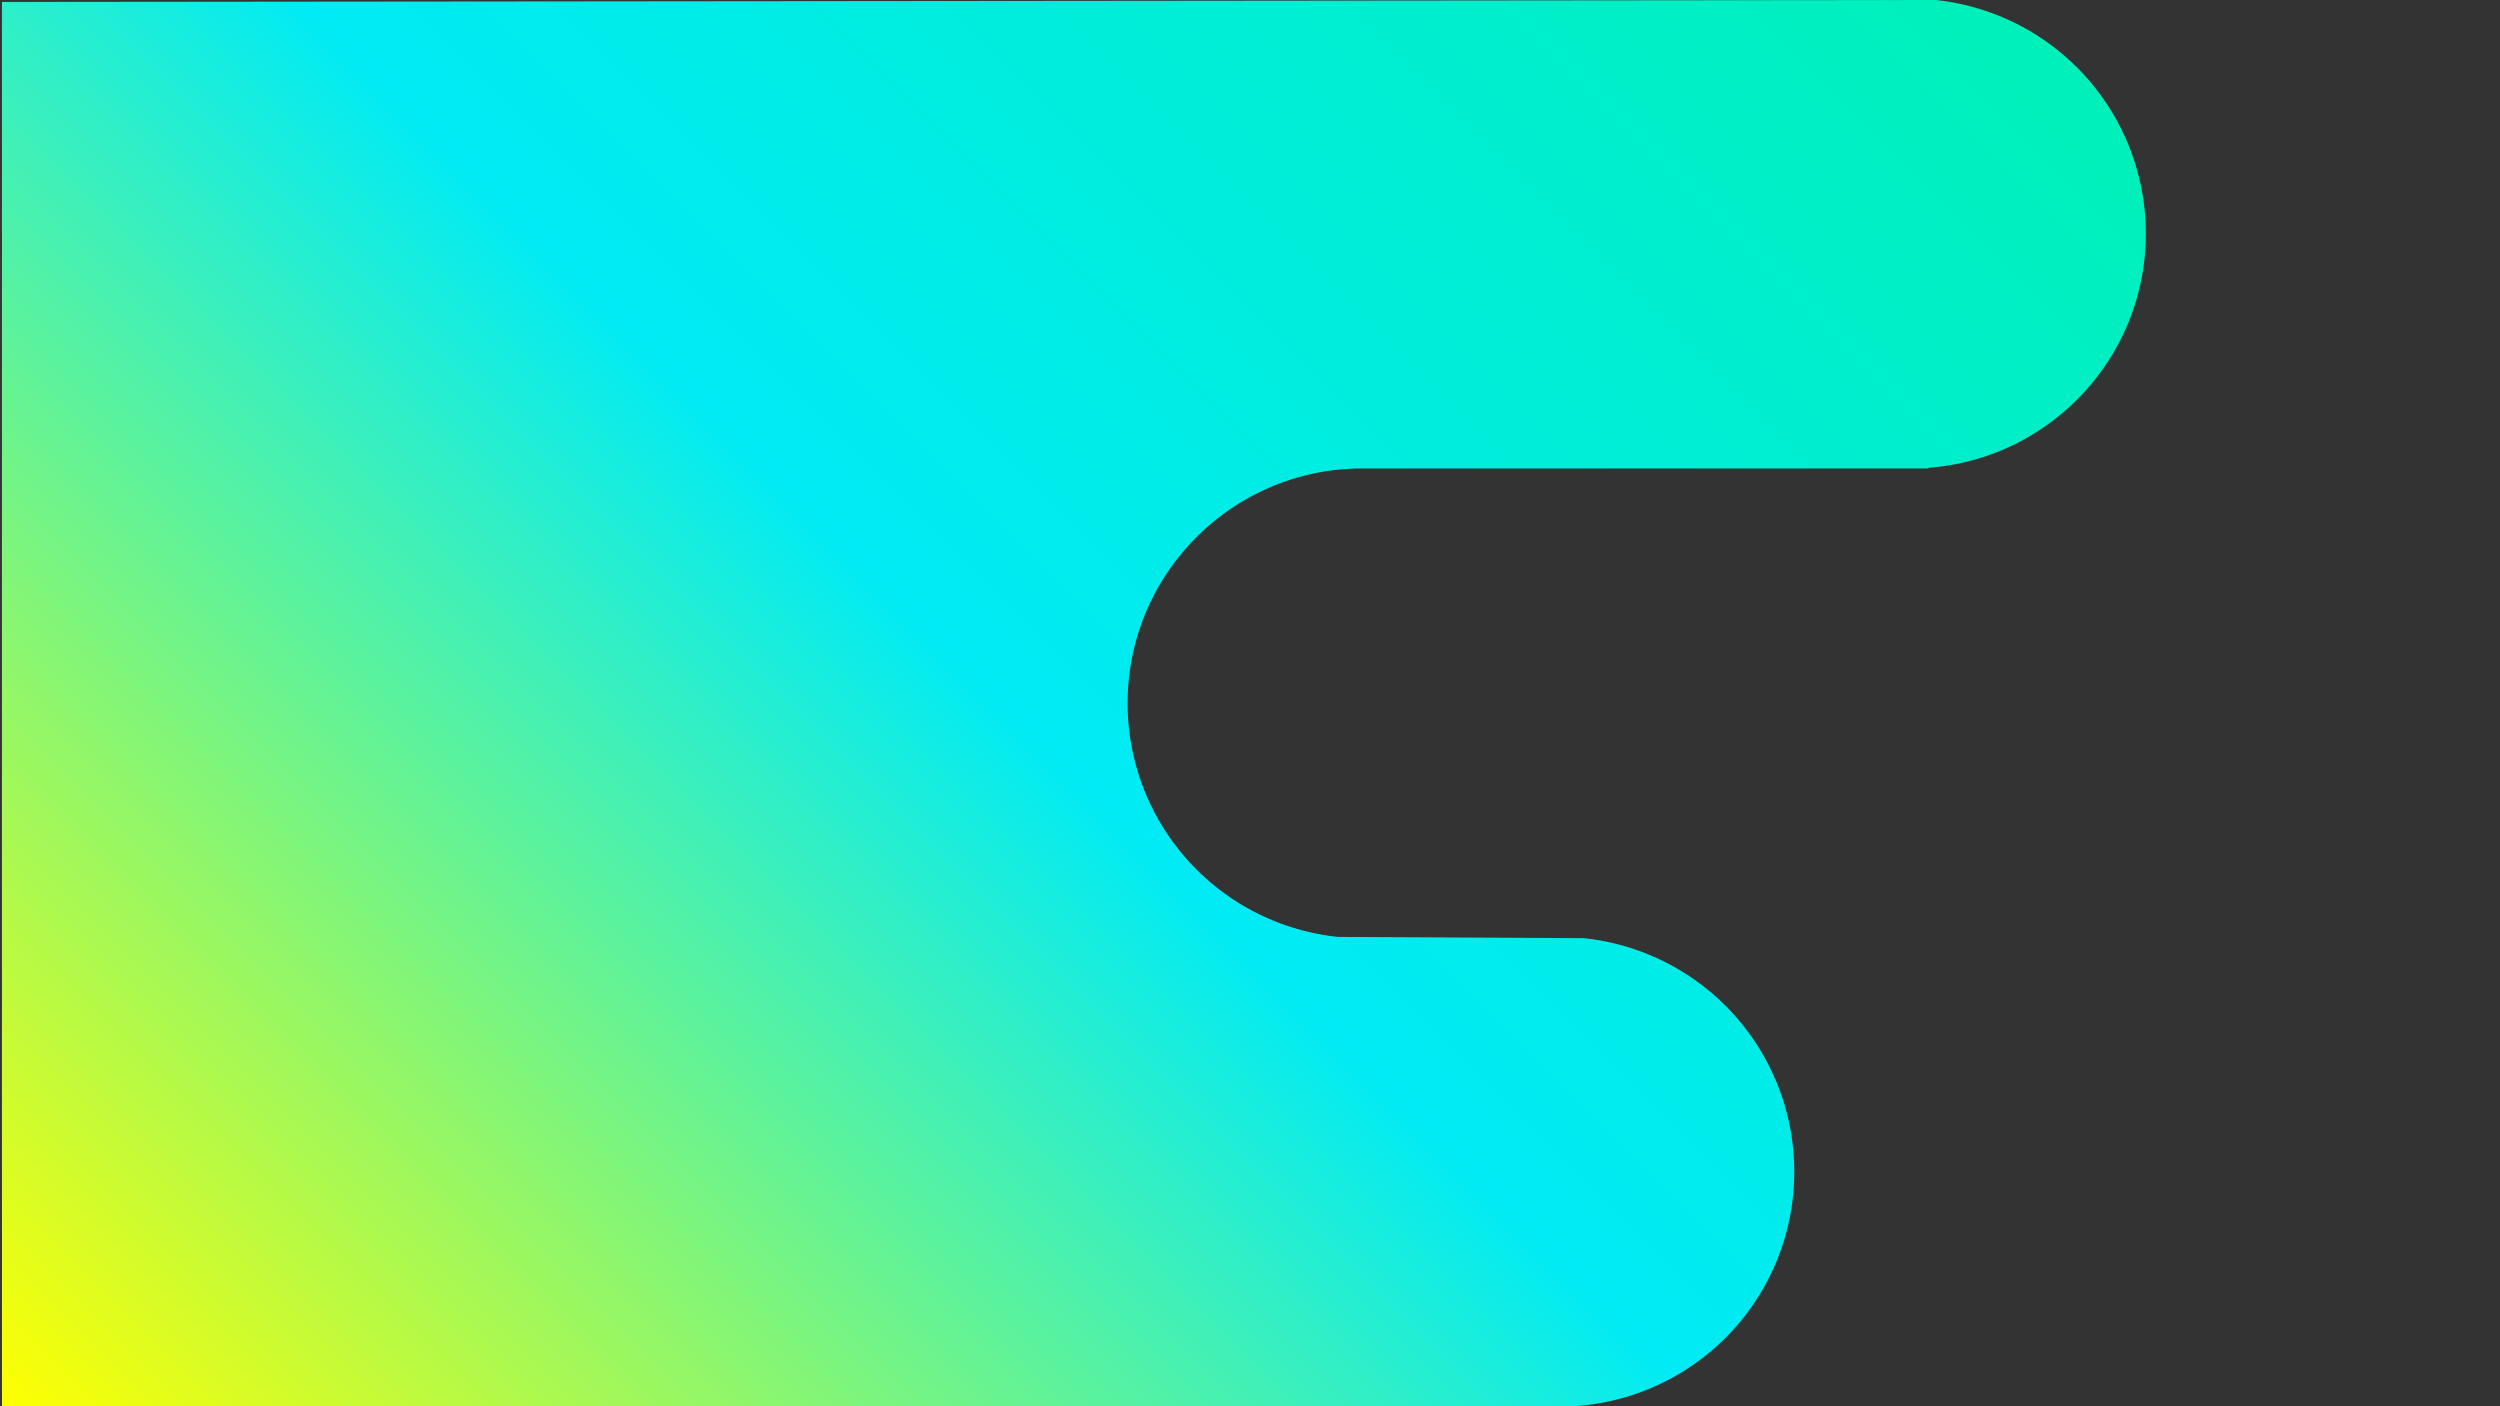
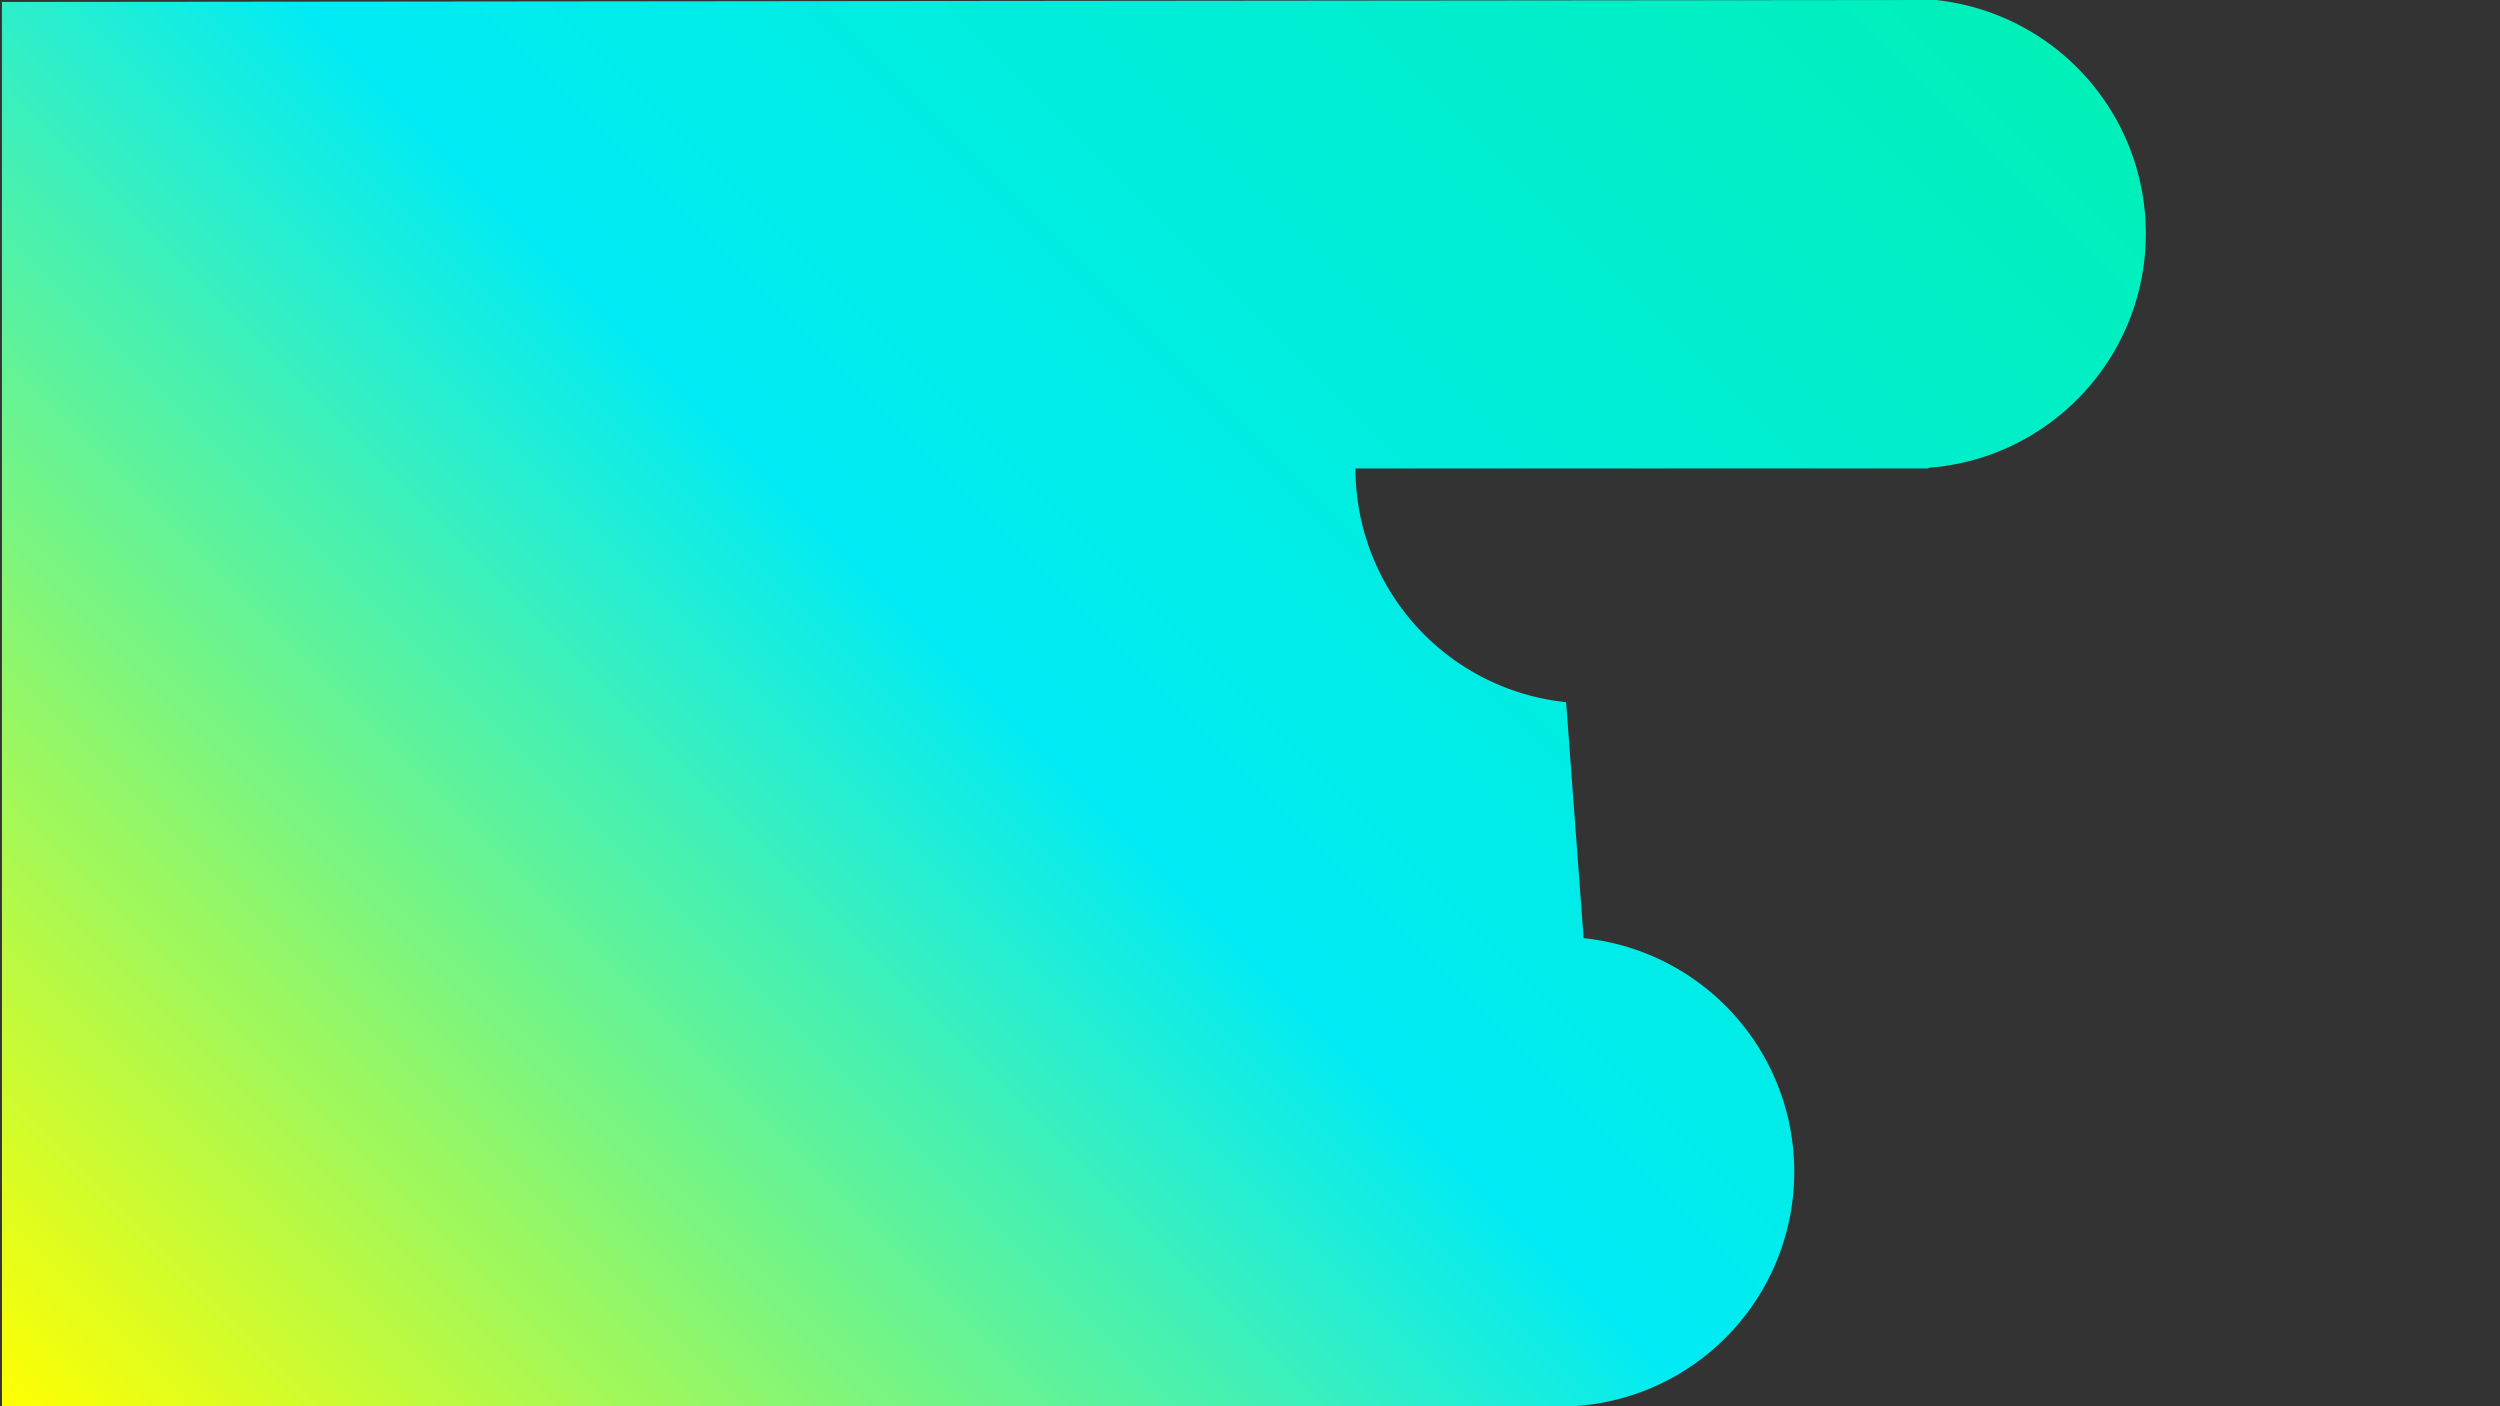
<svg xmlns="http://www.w3.org/2000/svg" id="Layer_1" data-name="Layer 1" viewBox="0 0 1920 1080">
  <rect x="0" y="0" width="1920" height="1080" fill="#333333" stroke="none" />
  <defs>
    <style>.cls-1{fill:url(#linear-gradient);}</style>
    <linearGradient id="linear-gradient" x1="49.51" y1="1128.32" x2="1360.58" y2="-182.75" gradientUnits="userSpaceOnUse">
      <stop offset="0" stop-color="#ff0" />
      <stop offset="0.5" stop-color="#00ebf5" />
      <stop offset="1" stop-color="#00f0b9" />
    </linearGradient>
  </defs>
-   <path class="cls-1" d="M1216.23,720.51A180.4,180.4,0,0,1,1378,899.94h0a180.38,180.38,0,0,1-180.38,180.38H1.5V1.5L1486.67,0A180.4,180.4,0,0,1,1648,179.38h0c0,95.12-73.63,173-167,179.88v.5H1041v.08c-97.13,2.85-175,82.47-175,180.29h0a180.4,180.4,0,0,0,161.77,179.43Z" />
+   <path class="cls-1" d="M1216.23,720.51A180.4,180.4,0,0,1,1378,899.94h0a180.38,180.38,0,0,1-180.38,180.38H1.5V1.5L1486.67,0A180.4,180.4,0,0,1,1648,179.38h0c0,95.12-73.63,173-167,179.88v.5H1041v.08h0a180.4,180.4,0,0,0,161.77,179.43Z" />
</svg>